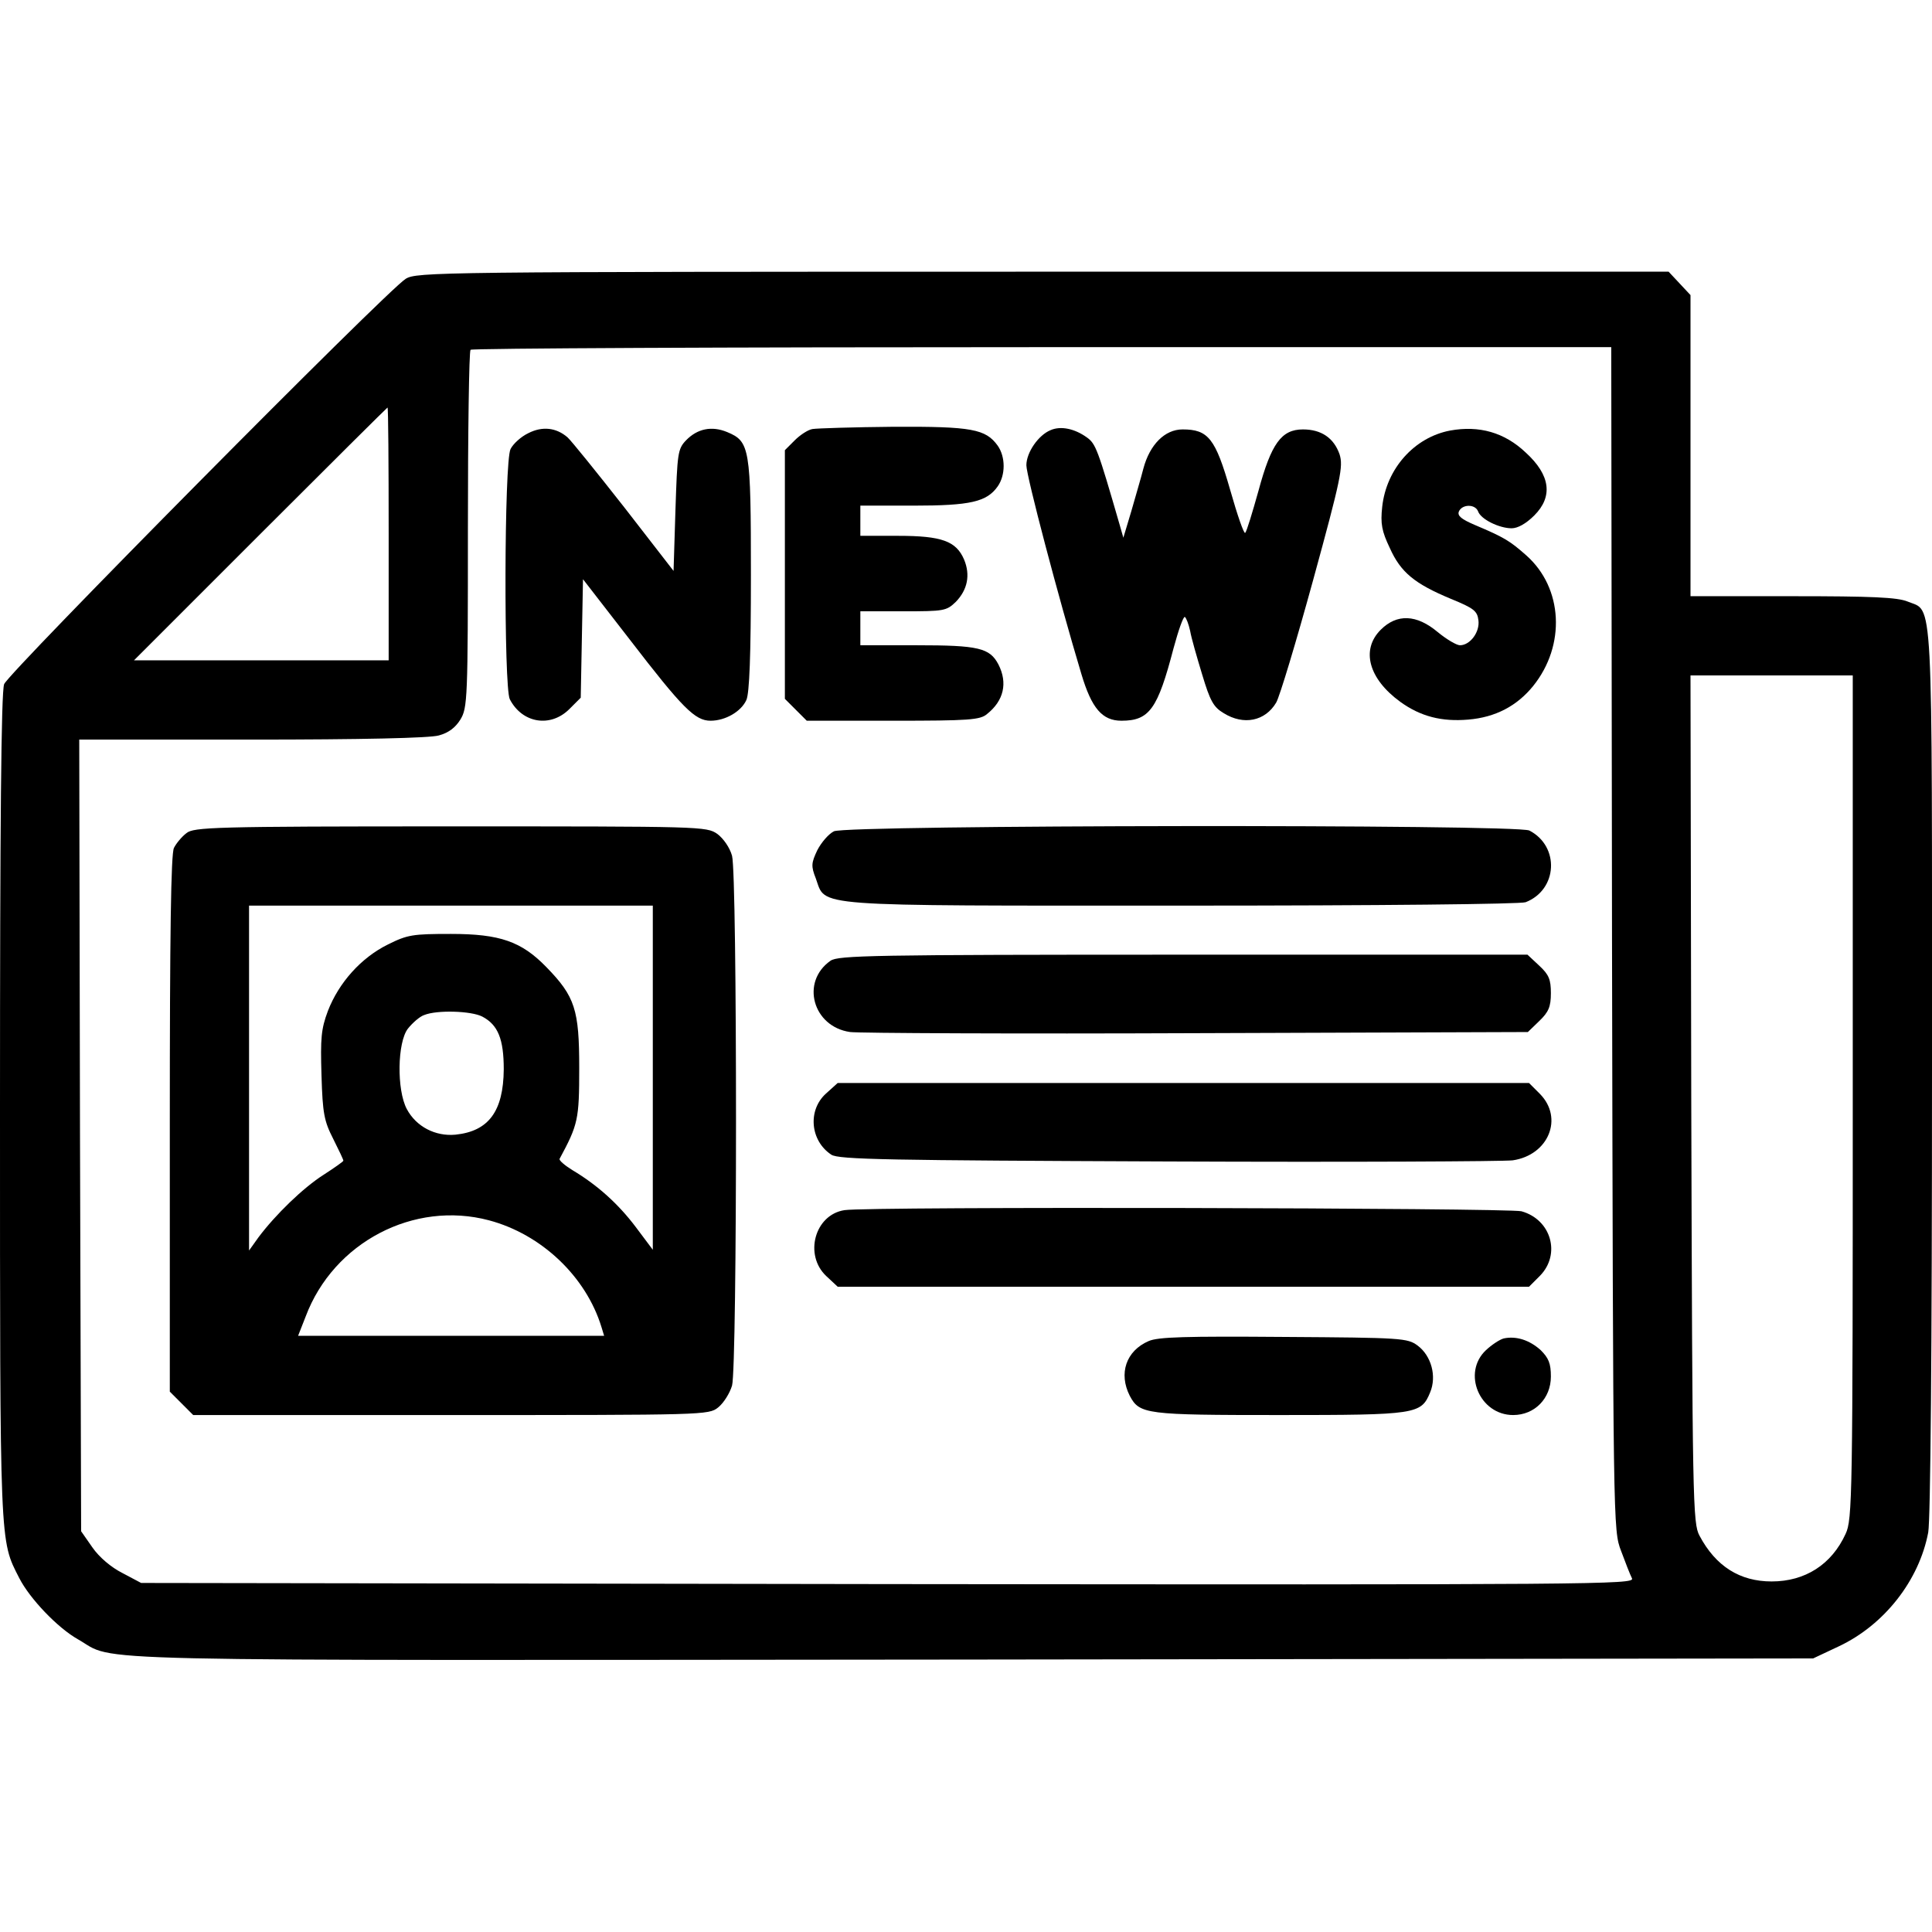
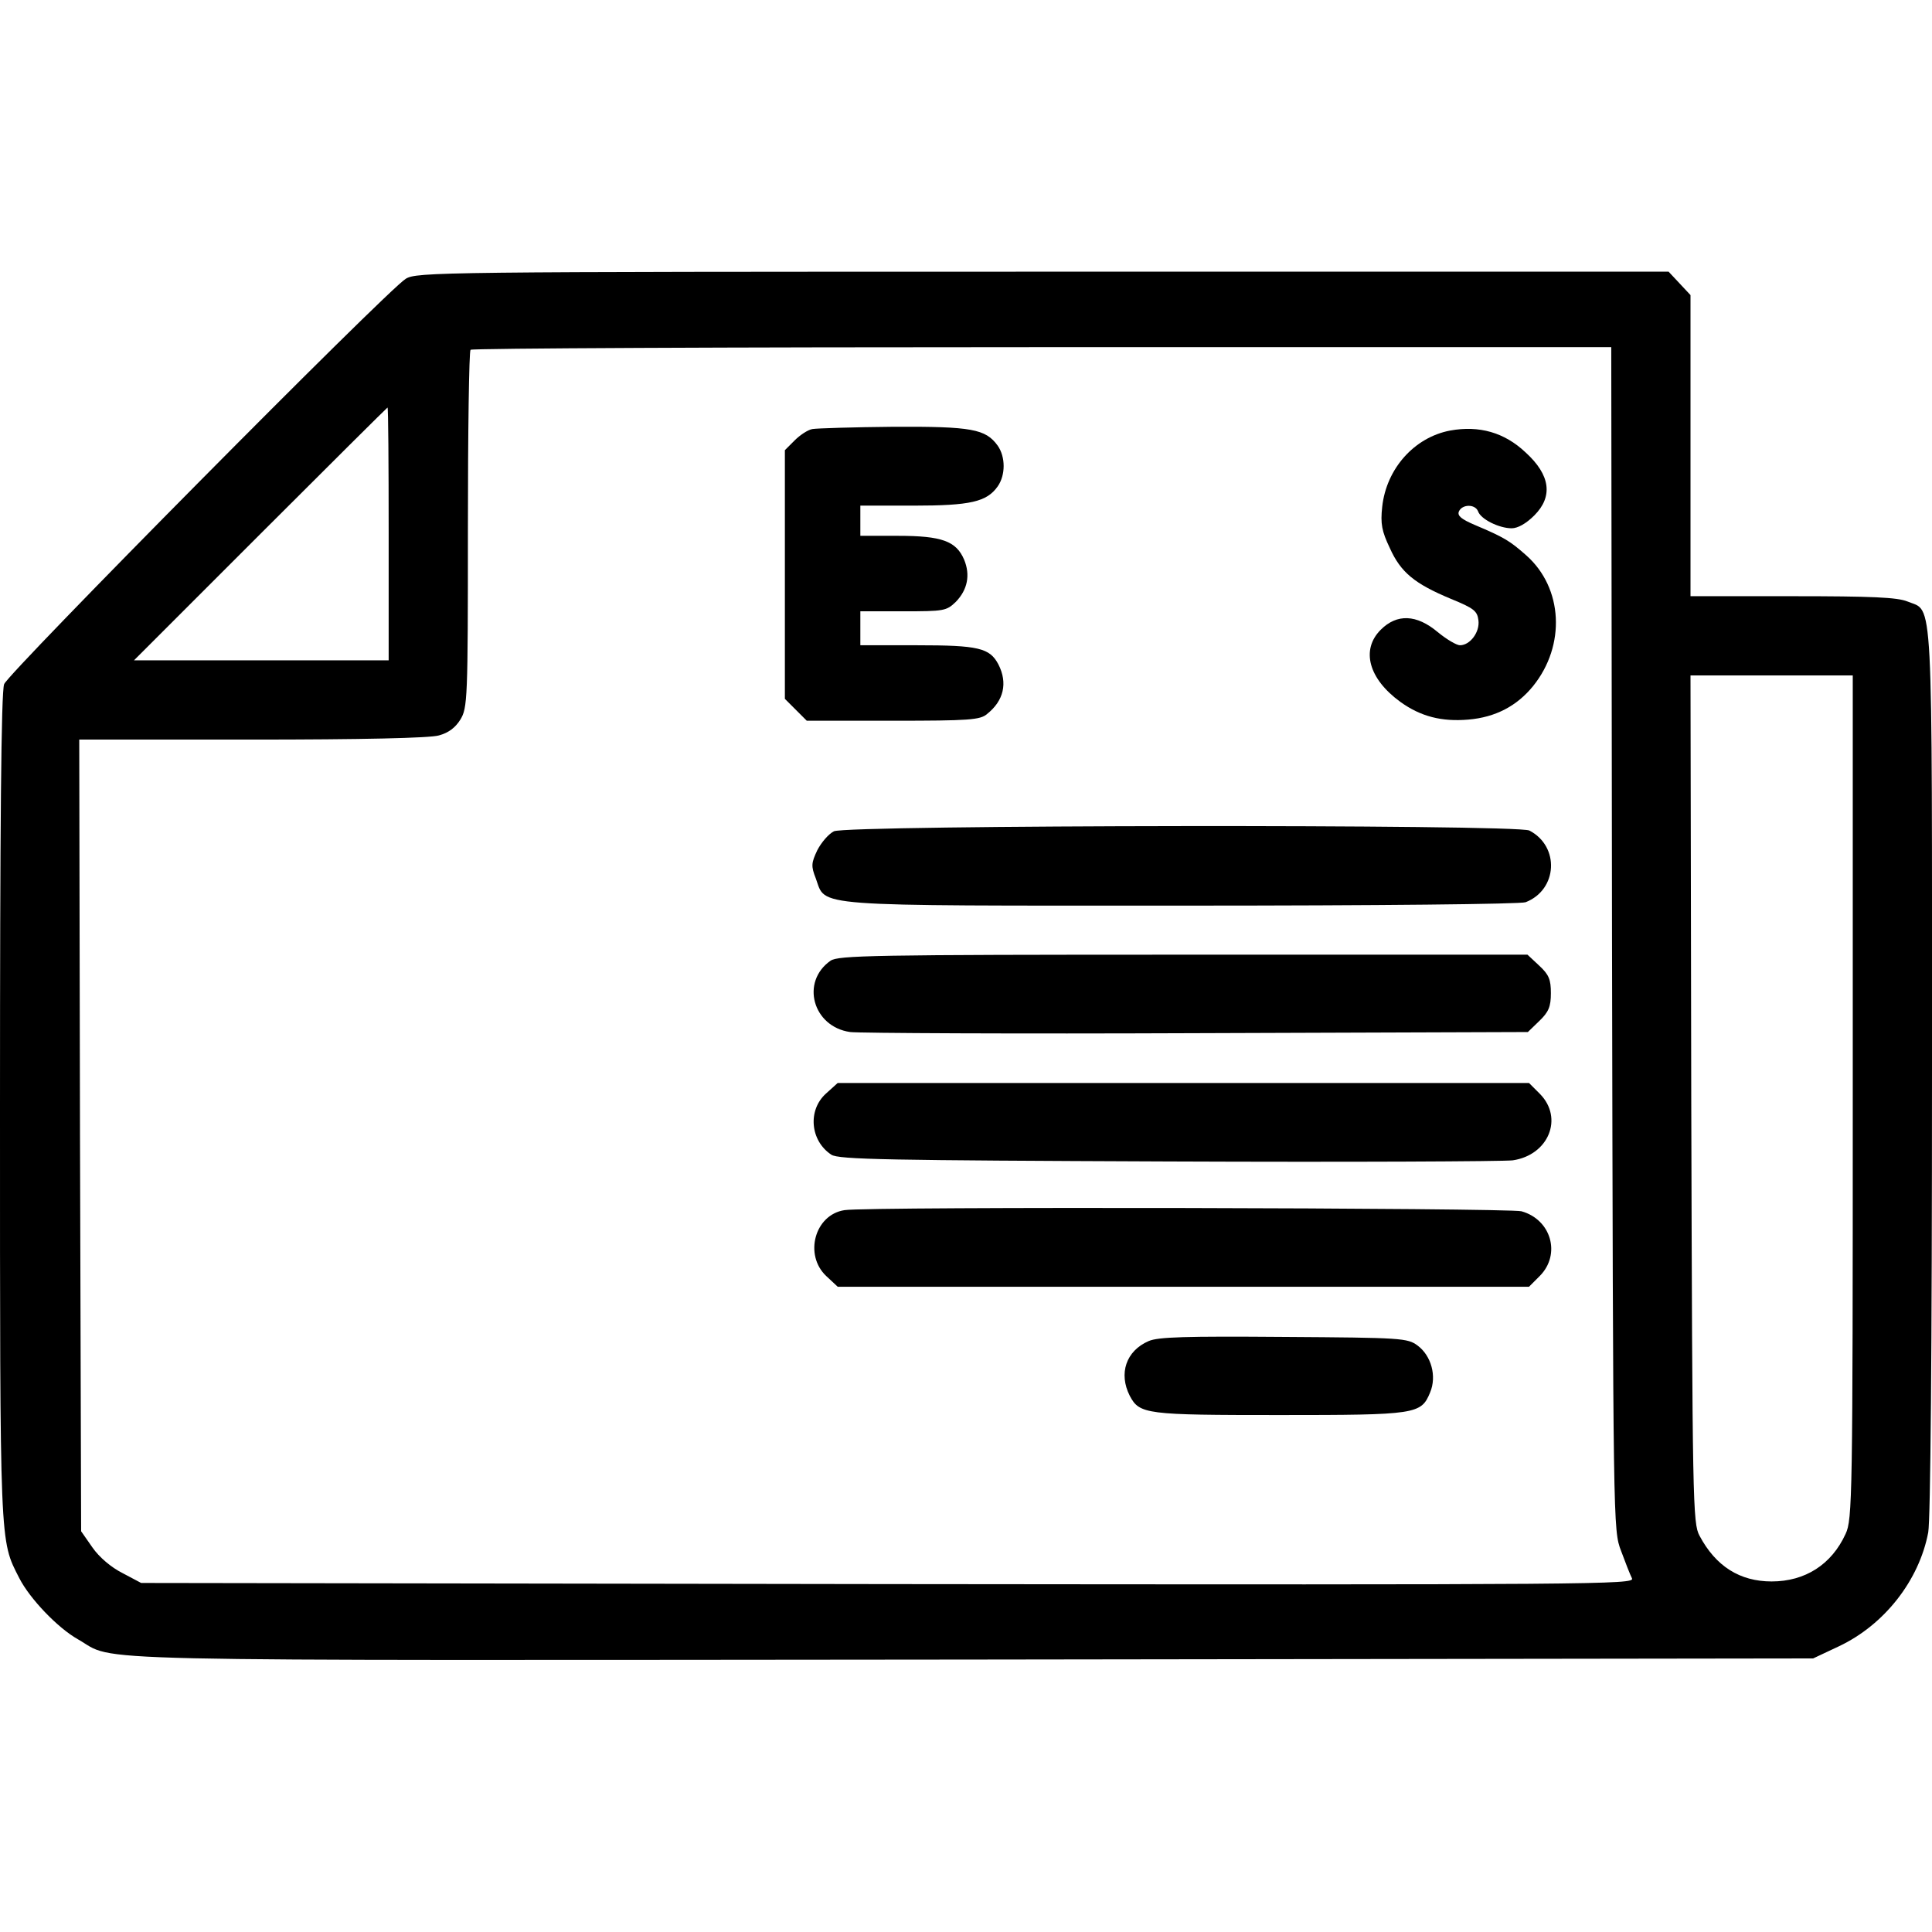
<svg xmlns="http://www.w3.org/2000/svg" version="1.0" width="512pt" height="512pt" viewBox="0 0 512 512" preserveAspectRatio="xMidYMid meet">
  <g transform="translate(0,512) scale(0.1,-0.1)" fill="#000000" stroke="none">
    <path d="M1075 4381 c-50 -31 -1053 -1044 -1064 -1074 -8 -19 -11 -380 -11 -1121 0 -1174 -1 -1146 51 -1248 28 -55 102 -132 155 -162 108 -61 -74 -56 2369 -54 l2230 3 68 32 c121 57 213 175 237 302 6 34 10 475 10 1223 0 1296 4 1215 -65 1244 -27 11 -94 14 -305 14 l-270 0 0 399 0 399 -29 31 -29 31 -1659 0 c-1609 0 -1659 -1 -1688 -19z m3197 -1748 c3 -1565 3 -1568 24 -1623 11 -30 24 -63 29 -73 7 -16 -84 -17 -1972 -15 l-1979 3 -49 26 c-30 15 -62 42 -80 68 l-30 43 -3 1049 -2 1049 457 0 c291 0 472 4 496 11 26 7 44 21 57 42 19 31 20 54 20 503 0 259 3 474 7 477 3 4 685 7 1514 7 l1509 0 2 -1567z m-3242 1072 l0 -335 -337 0 -338 0 335 335 c184 184 336 335 337 335 2 0 3 -151 3 -335z m3880 -1492 c0 -1063 -1 -1120 -19 -1158 -37 -81 -107 -126 -196 -126 -84 0 -148 40 -191 121 -18 33 -19 84 -22 1158 l-2 1122 215 0 215 0 0 -1117z" />
-     <path d="M1400 3972 c-19 -9 -40 -28 -47 -42 -17 -33 -18 -631 -2 -663 33 -64 108 -76 158 -26 l30 30 3 157 3 157 124 -160 c140 -182 173 -215 214 -215 39 0 81 24 95 55 8 18 12 116 12 331 0 338 -3 354 -63 379 -41 17 -79 9 -109 -22 -22 -23 -23 -34 -28 -185 l-5 -161 -131 169 c-73 93 -140 176 -150 185 -30 26 -67 30 -104 11z" />
    <path d="M2153 3983 c-12 -2 -33 -16 -47 -30 l-26 -26 0 -329 0 -330 29 -29 29 -29 229 0 c201 0 231 2 249 18 44 35 55 82 30 131 -23 44 -53 51 -216 51 l-150 0 0 45 0 45 114 0 c108 0 114 1 139 25 31 32 39 71 22 112 -21 49 -59 63 -175 63 l-100 0 0 40 0 40 140 0 c152 0 195 10 224 51 21 30 21 78 0 108 -32 44 -68 51 -276 50 -106 -1 -203 -4 -215 -6z" />
-     <path d="M2784 3980 c-32 -13 -64 -59 -64 -93 0 -28 85 -351 146 -554 27 -90 55 -123 106 -123 74 0 96 31 138 192 13 48 26 85 30 83 4 -3 10 -19 14 -37 3 -18 18 -70 32 -116 21 -70 30 -86 57 -102 53 -33 110 -21 139 28 9 15 53 161 98 325 74 270 80 301 70 333 -15 43 -48 66 -97 66 -57 0 -84 -37 -118 -163 -16 -57 -31 -107 -35 -111 -3 -5 -21 47 -40 114 -39 136 -58 160 -126 160 -47 0 -87 -40 -104 -104 -6 -24 -21 -74 -32 -113 l-21 -70 -10 35 c-58 200 -63 214 -87 231 -32 23 -69 31 -96 19z" />
    <path d="M3843 3979 c-95 -18 -169 -101 -180 -202 -5 -45 -1 -65 20 -109 29 -65 66 -95 162 -135 61 -25 70 -32 73 -57 4 -31 -22 -66 -49 -66 -9 0 -36 16 -59 35 -56 47 -108 49 -151 6 -53 -53 -32 -130 52 -191 54 -39 110 -53 180 -47 72 6 129 36 172 89 87 108 79 260 -18 346 -44 39 -59 48 -137 81 -35 15 -46 24 -42 35 8 20 43 21 51 1 7 -21 56 -45 89 -45 16 0 38 12 60 34 50 50 43 107 -23 167 -56 53 -123 72 -200 58z" />
-     <path d="M494 2912 c-12 -9 -27 -27 -33 -39 -8 -15 -11 -228 -11 -732 l0 -709 31 -31 31 -31 682 0 c673 0 684 0 709 20 15 12 31 38 37 58 14 51 14 1353 0 1404 -6 22 -23 46 -39 58 -29 20 -40 20 -708 20 -627 0 -680 -2 -699 -18z m1236 -648 l0 -456 -45 60 c-46 61 -101 111 -168 151 -21 13 -36 26 -34 30 49 91 52 104 52 241 0 154 -11 189 -87 267 -66 68 -123 88 -253 88 -101 0 -115 -2 -167 -28 -71 -35 -130 -101 -159 -176 -18 -48 -20 -72 -17 -171 3 -101 7 -121 31 -168 15 -30 27 -55 27 -58 0 -2 -24 -19 -52 -37 -55 -35 -128 -106 -173 -166 l-25 -35 0 457 0 457 535 0 535 0 0 -456z m-452 162 c42 -22 57 -60 57 -140 -1 -111 -40 -164 -128 -173 -53 -5 -104 21 -129 68 -27 51 -25 177 3 213 12 15 31 32 43 36 34 14 125 11 154 -4z m18 -540 c139 -37 257 -149 298 -283 l7 -23 -405 0 -406 0 20 51 c74 197 287 308 486 255z" />
    <path d="M2210 2917 c-14 -7 -33 -29 -44 -50 -16 -34 -17 -42 -4 -75 28 -76 -27 -72 970 -72 528 0 897 4 911 9 85 33 91 148 10 190 -33 17 -1809 15 -1843 -2z" />
    <path d="M2201 2574 c-80 -56 -47 -175 52 -189 23 -3 437 -5 919 -3 l877 3 30 29 c25 24 31 38 31 74 0 36 -5 49 -31 73 l-31 29 -912 0 c-827 0 -914 -2 -935 -16z" />
    <path d="M2189 2222 c-49 -44 -42 -125 14 -162 19 -13 152 -15 892 -18 479 -2 890 0 914 3 95 14 135 112 72 176 l-29 29 -916 0 -916 0 -31 -28z" />
    <path d="M2238 1913 c-79 -12 -108 -119 -48 -175 l30 -28 916 0 916 0 29 29 c56 57 30 149 -49 171 -35 9 -1731 13 -1794 3z" />
    <path d="M3044 1566 c-60 -26 -80 -86 -50 -145 26 -49 42 -51 397 -51 364 0 375 2 399 60 18 43 3 97 -33 124 -27 20 -41 21 -355 23 -260 2 -333 0 -358 -11z" />
-     <path d="M3985 1573 c-11 -3 -32 -17 -47 -31 -64 -60 -17 -172 72 -172 57 0 100 44 100 102 0 35 -6 49 -27 70 -30 27 -65 38 -98 31z" />
  </g>
</svg>